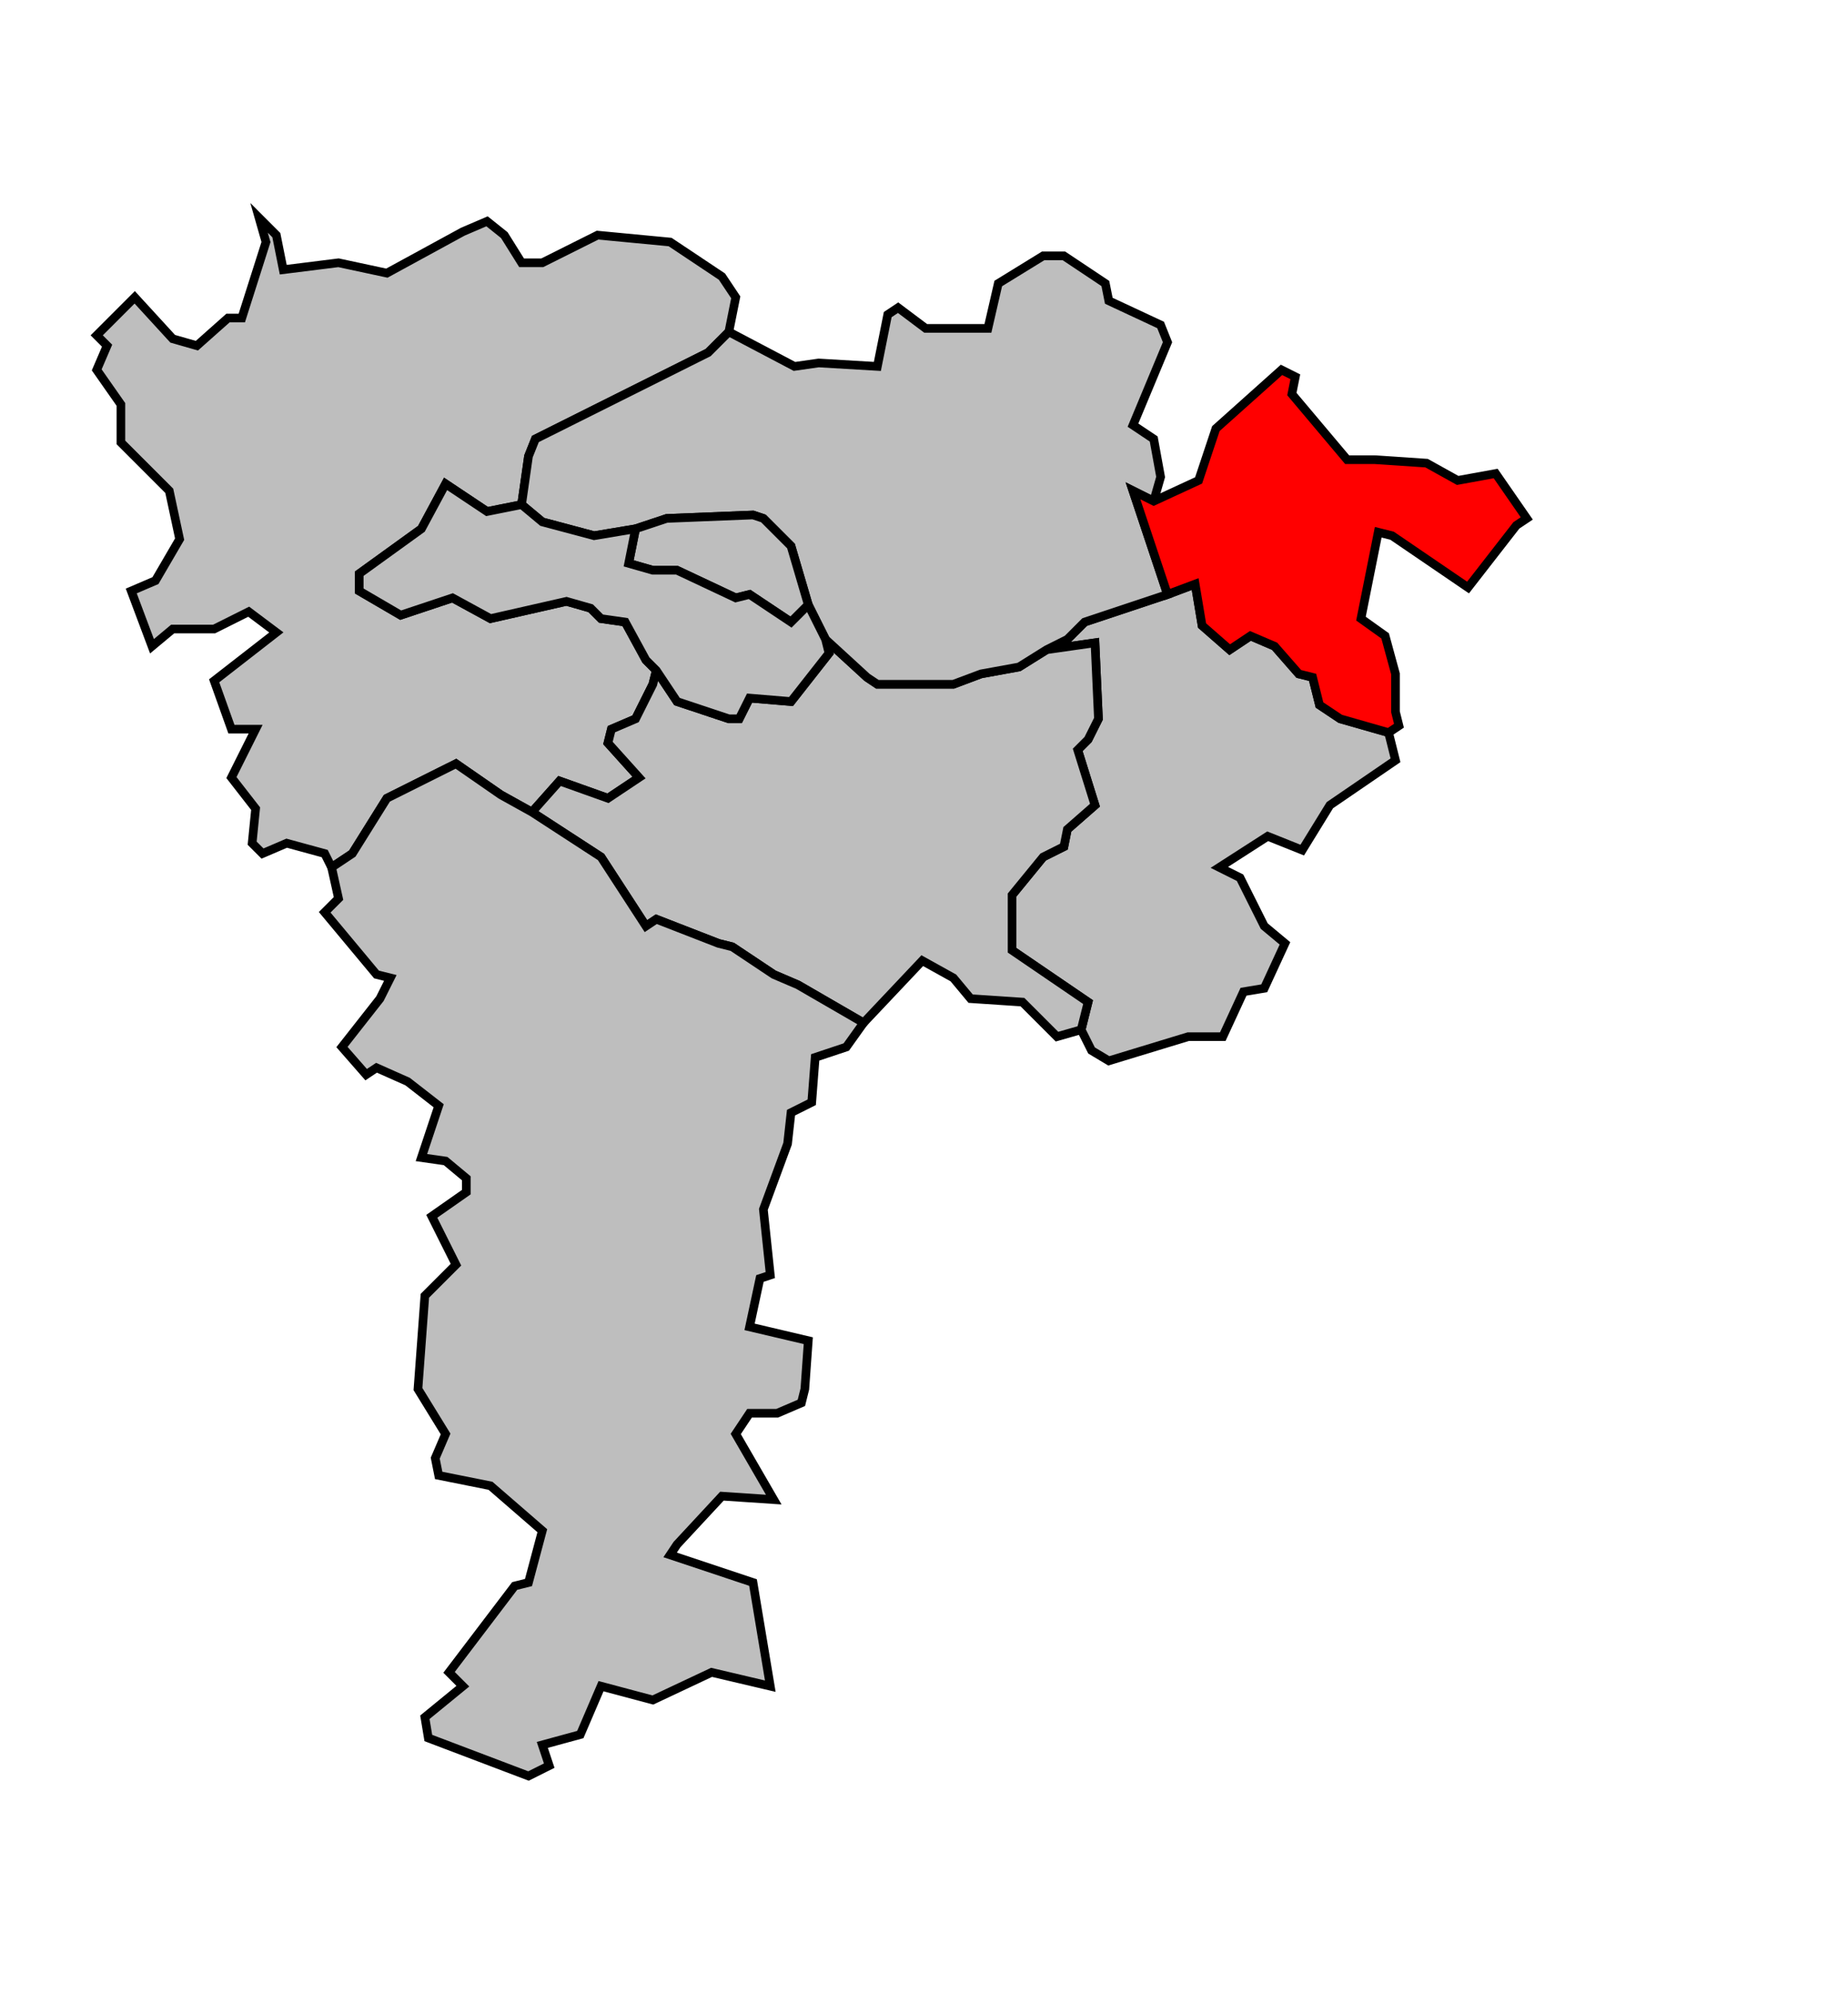
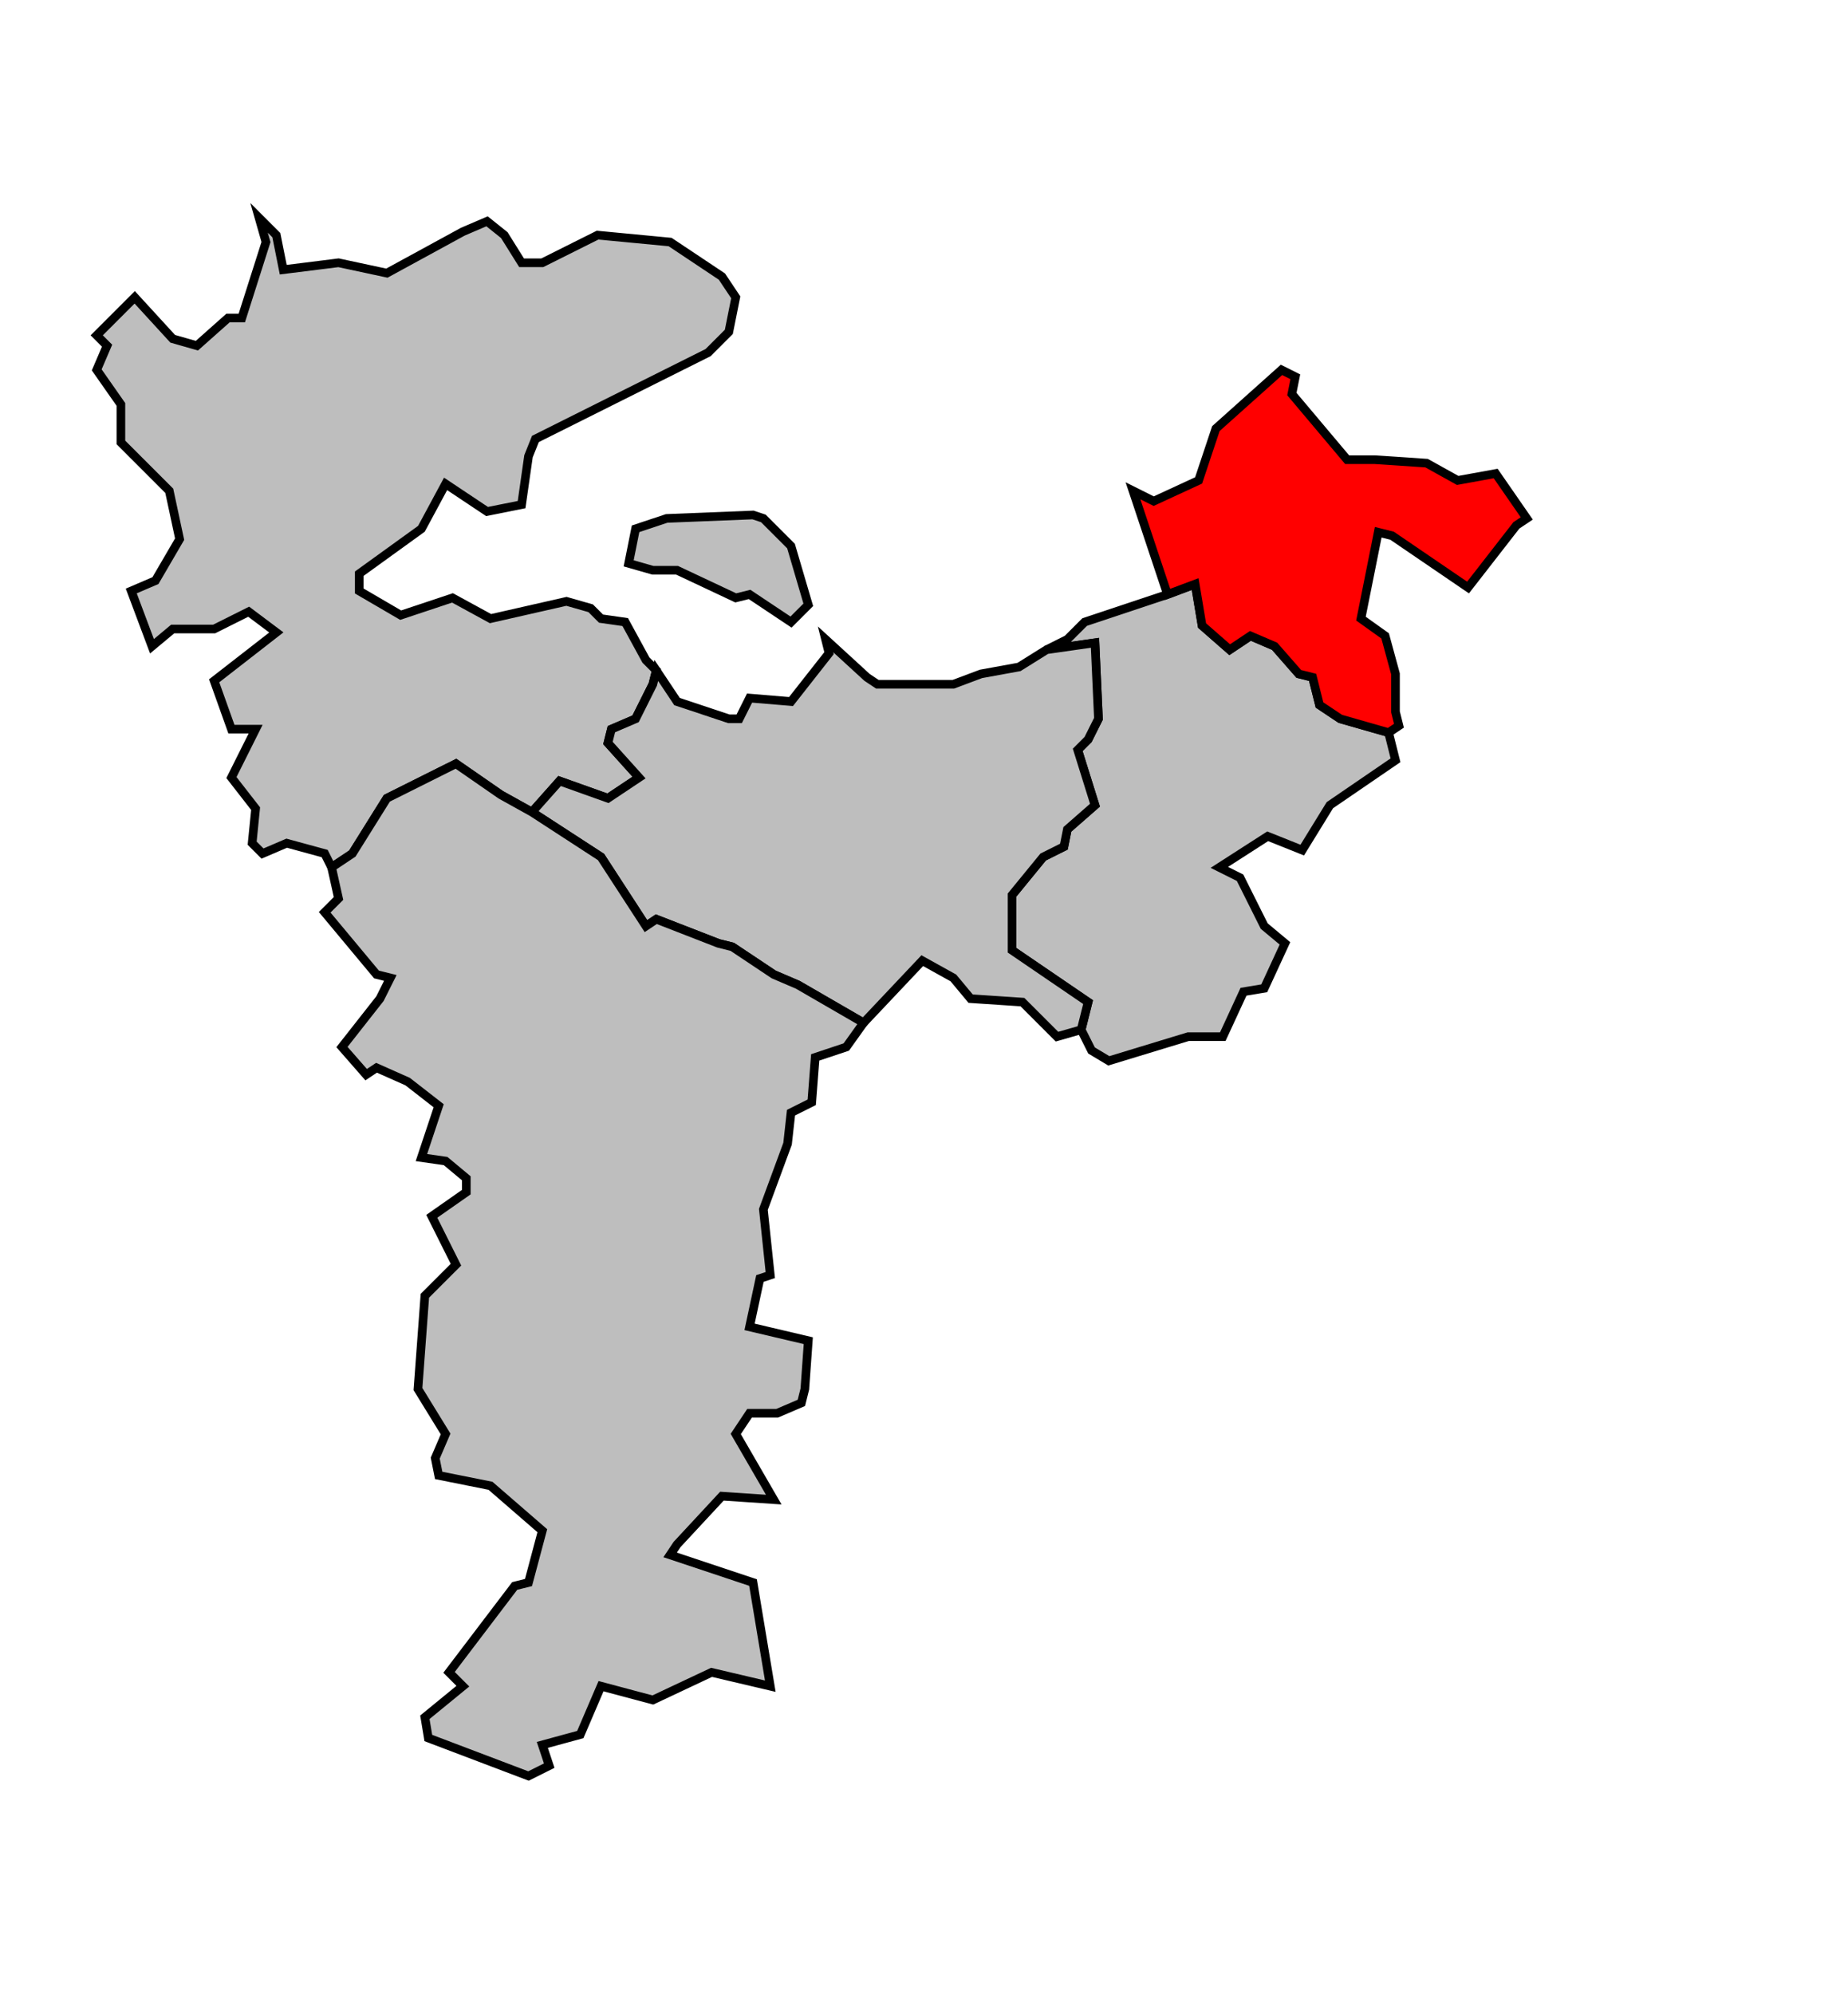
<svg xmlns="http://www.w3.org/2000/svg" width="470px" height="507px" viewBox="65 0 535 507" preserveAspectRatio="xMidYMid meet" version="1.1">
  <polygon points="367, 213 373, 210 374, 205 382, 198 377, 182 380, 179 383, 173 382, 151 368, 153 374, 150 379, 145 403, 137 411, 134 413, 146 421, 153 427, 149 434, 152 441, 160 445, 161 447, 169 453, 173 467, 177 469, 185 450, 198 442, 211 432, 207 418, 216 424, 219 431, 233 437, 238 431, 251 425, 252 419, 265 409, 265 386, 272 381, 269 378, 263 380, 255 358, 240 358, 224 367, 213 " style="opacity:1;fill:#bebebe;fill-opacity:1;stroke:#000000;stroke-width:2.5;stroke-miterlimit:4;stroke-dasharray:none;stroke-opacity:1" />
  <polygon points="93, 62 104, 51 115, 63 122, 65 131, 57 135, 57 142, 35 140, 28 145, 33 147, 43 163, 41 177, 44 199, 32 206, 29 211, 33 216, 41 222, 41 238, 33 259, 35 274, 45 278, 51 276, 61 270, 67 220, 92 218, 97 216, 111 206, 113 194, 105 187, 118 169, 131 169, 136 181, 143 196, 138 207, 144 229, 139 236, 141 239, 144 246, 145 252, 156 255, 159 254, 163 249, 173 242, 176 241, 180 250, 190 241, 196 227, 191 219, 200 210, 195 197, 186 177, 196 167, 212 161, 216 159, 212 148, 209 141, 212 138, 209 139, 199 132, 190 139, 176 132, 176 127, 162 145, 148 137, 142 127, 147 115, 147 109, 152 103, 136 110, 133 117, 121 114, 107 100, 93 100, 82 93, 72 96, 65 93, 62 " style="opacity:1;fill:#bebebe;fill-opacity:1;stroke:#000000;stroke-width:2.5;stroke-miterlimit:4;stroke-dasharray:none;stroke-opacity:1" />
  <polygon points="219, 200 227, 191 241, 196 250, 190 241, 180 242, 176 249, 173 254, 163 255, 159 261, 168 276, 173 279, 173 282, 167 294, 168 305, 154 304, 150 316, 161 319, 163 323, 163 341, 163 349, 160 360, 158 368, 153 382, 151 383, 173 380, 179 377, 182 382, 198 374, 205 373, 210 367, 213 358, 224 358, 240 380, 255 378, 263 371, 265 361, 255 346, 254 341, 248 332, 243 315, 261 296, 250 289, 247 277, 239 273, 238 255, 231 252, 233 239, 213 219, 200 " style="opacity:1;fill:#bebebe;fill-opacity:1;stroke:#000000;stroke-width:2.5;stroke-miterlimit:4;stroke-dasharray:none;stroke-opacity:1" />
  <polygon points="161, 216 167, 212 177, 196 197, 186 210, 195 219, 200 239, 213 252, 233 255, 231 273, 238 277, 239 289, 247 296, 250 315, 261 310, 268 301, 271 300, 284 294, 287 293, 296 286, 315 288, 334 285, 335 282, 349 299, 353 298, 367 297, 371 290, 374 282, 374 278, 380 289, 399 274, 398 261, 412 259, 415 283, 423 288, 453 271, 449 254, 457 239, 453 233, 467 222, 470 224, 476 218, 479 189, 468 188, 462 199, 453 195, 449 214, 424 218, 423 222, 408 207, 395 192, 392 191, 387 194, 380 186, 367 188, 340 197, 331 190, 317 200, 310 200, 306 194, 301 187, 300 192, 285 183, 278 174, 274 171, 276 164, 268 175, 254 178, 248 174, 247 159, 229 163, 225 161, 216 " style="opacity:1;fill:#bebebe;fill-opacity:1;stroke:#000000;stroke-width:2.5;stroke-miterlimit:4;stroke-dasharray:none;stroke-opacity:1" />
-   <polygon points="216, 111 218, 97 220, 92 270, 67 276, 61 295, 71 302, 70 319, 71 322, 56 325, 54 333, 60 344, 60 351, 60 354, 47 367, 39 373, 39 385, 47 386, 52 401, 59 403, 64 393, 88 399, 92 401, 103 399, 110 393, 107 403, 137 379, 145 374, 150 368, 153 360, 158 349, 160 341, 163 323, 163 319, 163 316, 161 304, 150 299, 140 294, 123 286, 115 283, 114 258, 115 249, 118 237, 120 222, 116 216, 111 " style="opacity:1;fill:#bebebe;fill-opacity:1;stroke:#000000;stroke-width:2.5;stroke-miterlimit:4;stroke-dasharray:none;stroke-opacity:1" />
  <polygon points="249, 118 258, 115 283, 114 286, 115 294, 123 299, 140 294, 145 282, 137 278, 138 261, 130 254, 130 247, 128 249, 118 " style="opacity:1;fill:#bebebe;fill-opacity:1;stroke:#000000;stroke-width:2.5;stroke-miterlimit:4;stroke-dasharray:none;stroke-opacity:1" />
  <polygon points="393, 107 399, 110 412, 104 417, 89 436, 72 440, 74 439, 79 455, 98 463, 98 478, 99 487, 104 498, 102 507, 115 504, 117 490, 135 468, 120 464, 119 459, 144 466, 149 469, 160 469, 171 470, 175 467, 177 453, 173 447, 169 445, 161 441, 160 434, 152 427, 149 421, 153 413, 146 411, 134 403, 137 393, 107 " style="opacity:1;fill:#ff0000;fill-opacity:1;stroke:#000000;stroke-width:2.5;stroke-miterlimit:4;stroke-dasharray:none;stroke-opacity:1" />
-   <polygon points="216, 111 222, 116 237, 120 249, 118 247, 128 254, 130 261, 130 278, 138 282, 137 294, 145 299, 140 304, 150 305, 154 294, 168 282, 167 279, 173 276, 173 261, 168 255, 159 252, 156 246, 145 239, 144 236, 141 229, 139 207, 144 196, 138 181, 143 169, 136 169, 131 187, 118 194, 105 206, 113 216, 111 " style="opacity:1;fill:#bebebe;fill-opacity:1;stroke:#000000;stroke-width:2.5;stroke-miterlimit:4;stroke-dasharray:none;stroke-opacity:1" />
</svg>